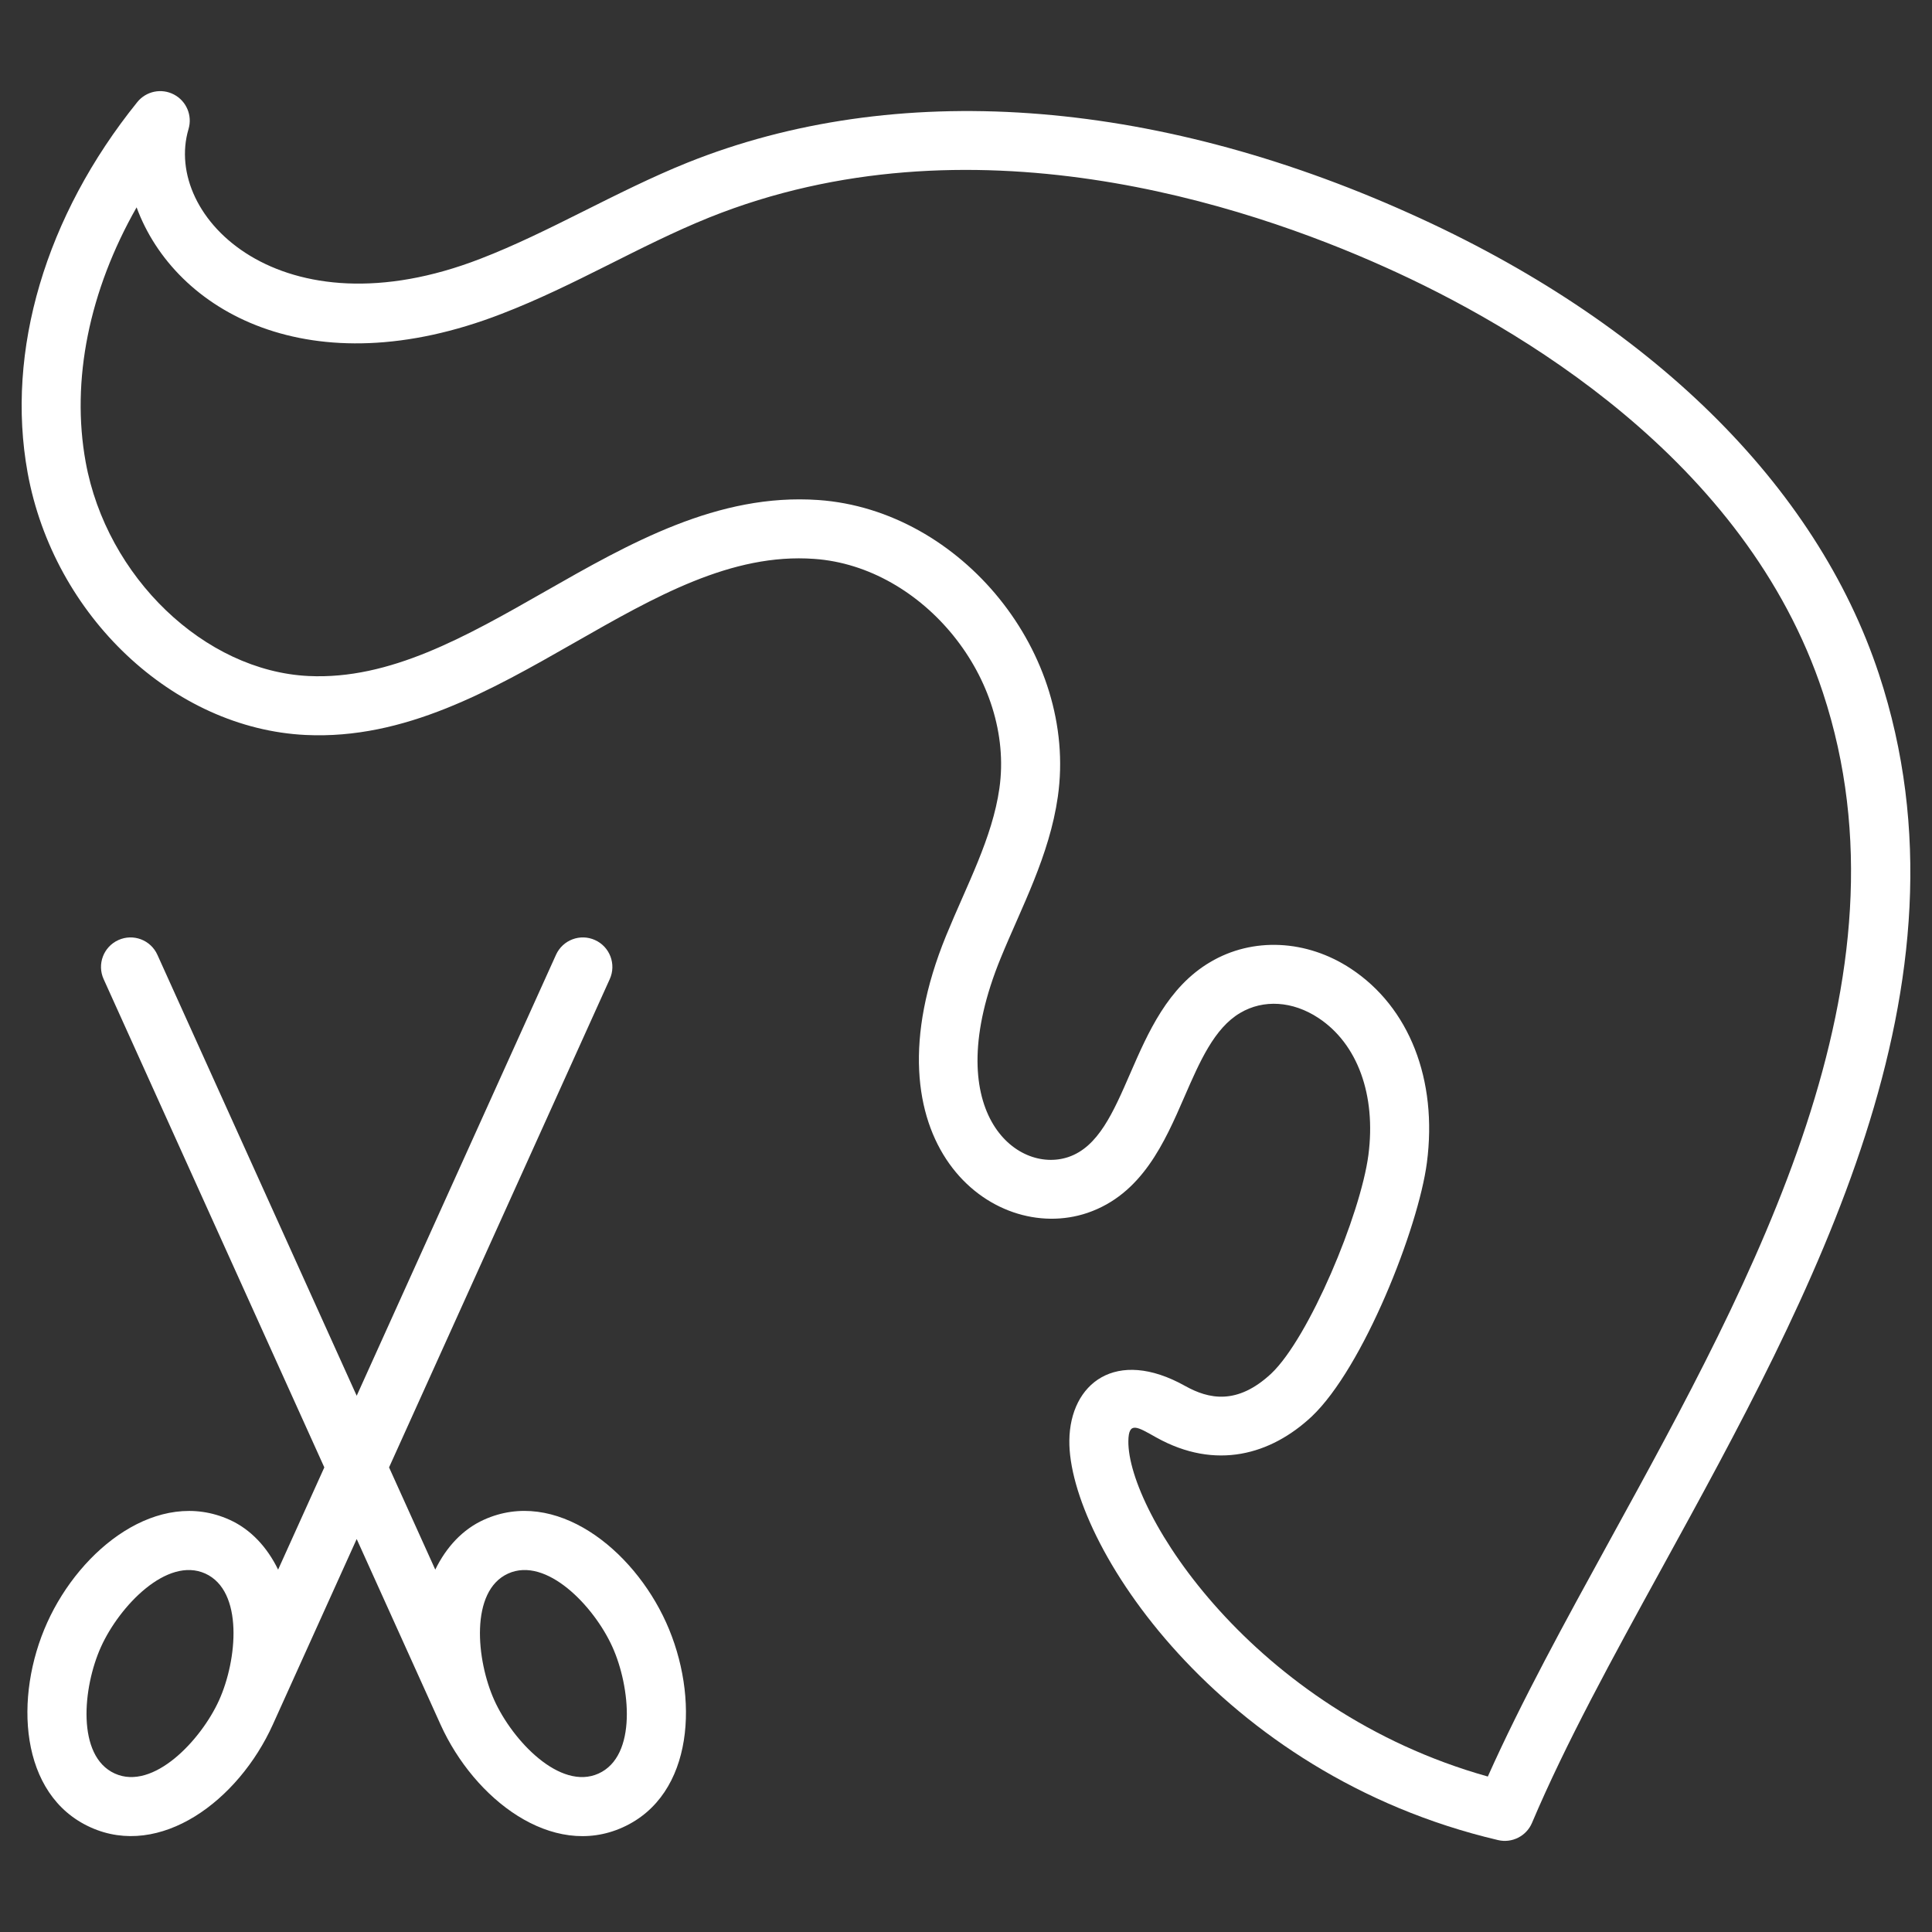
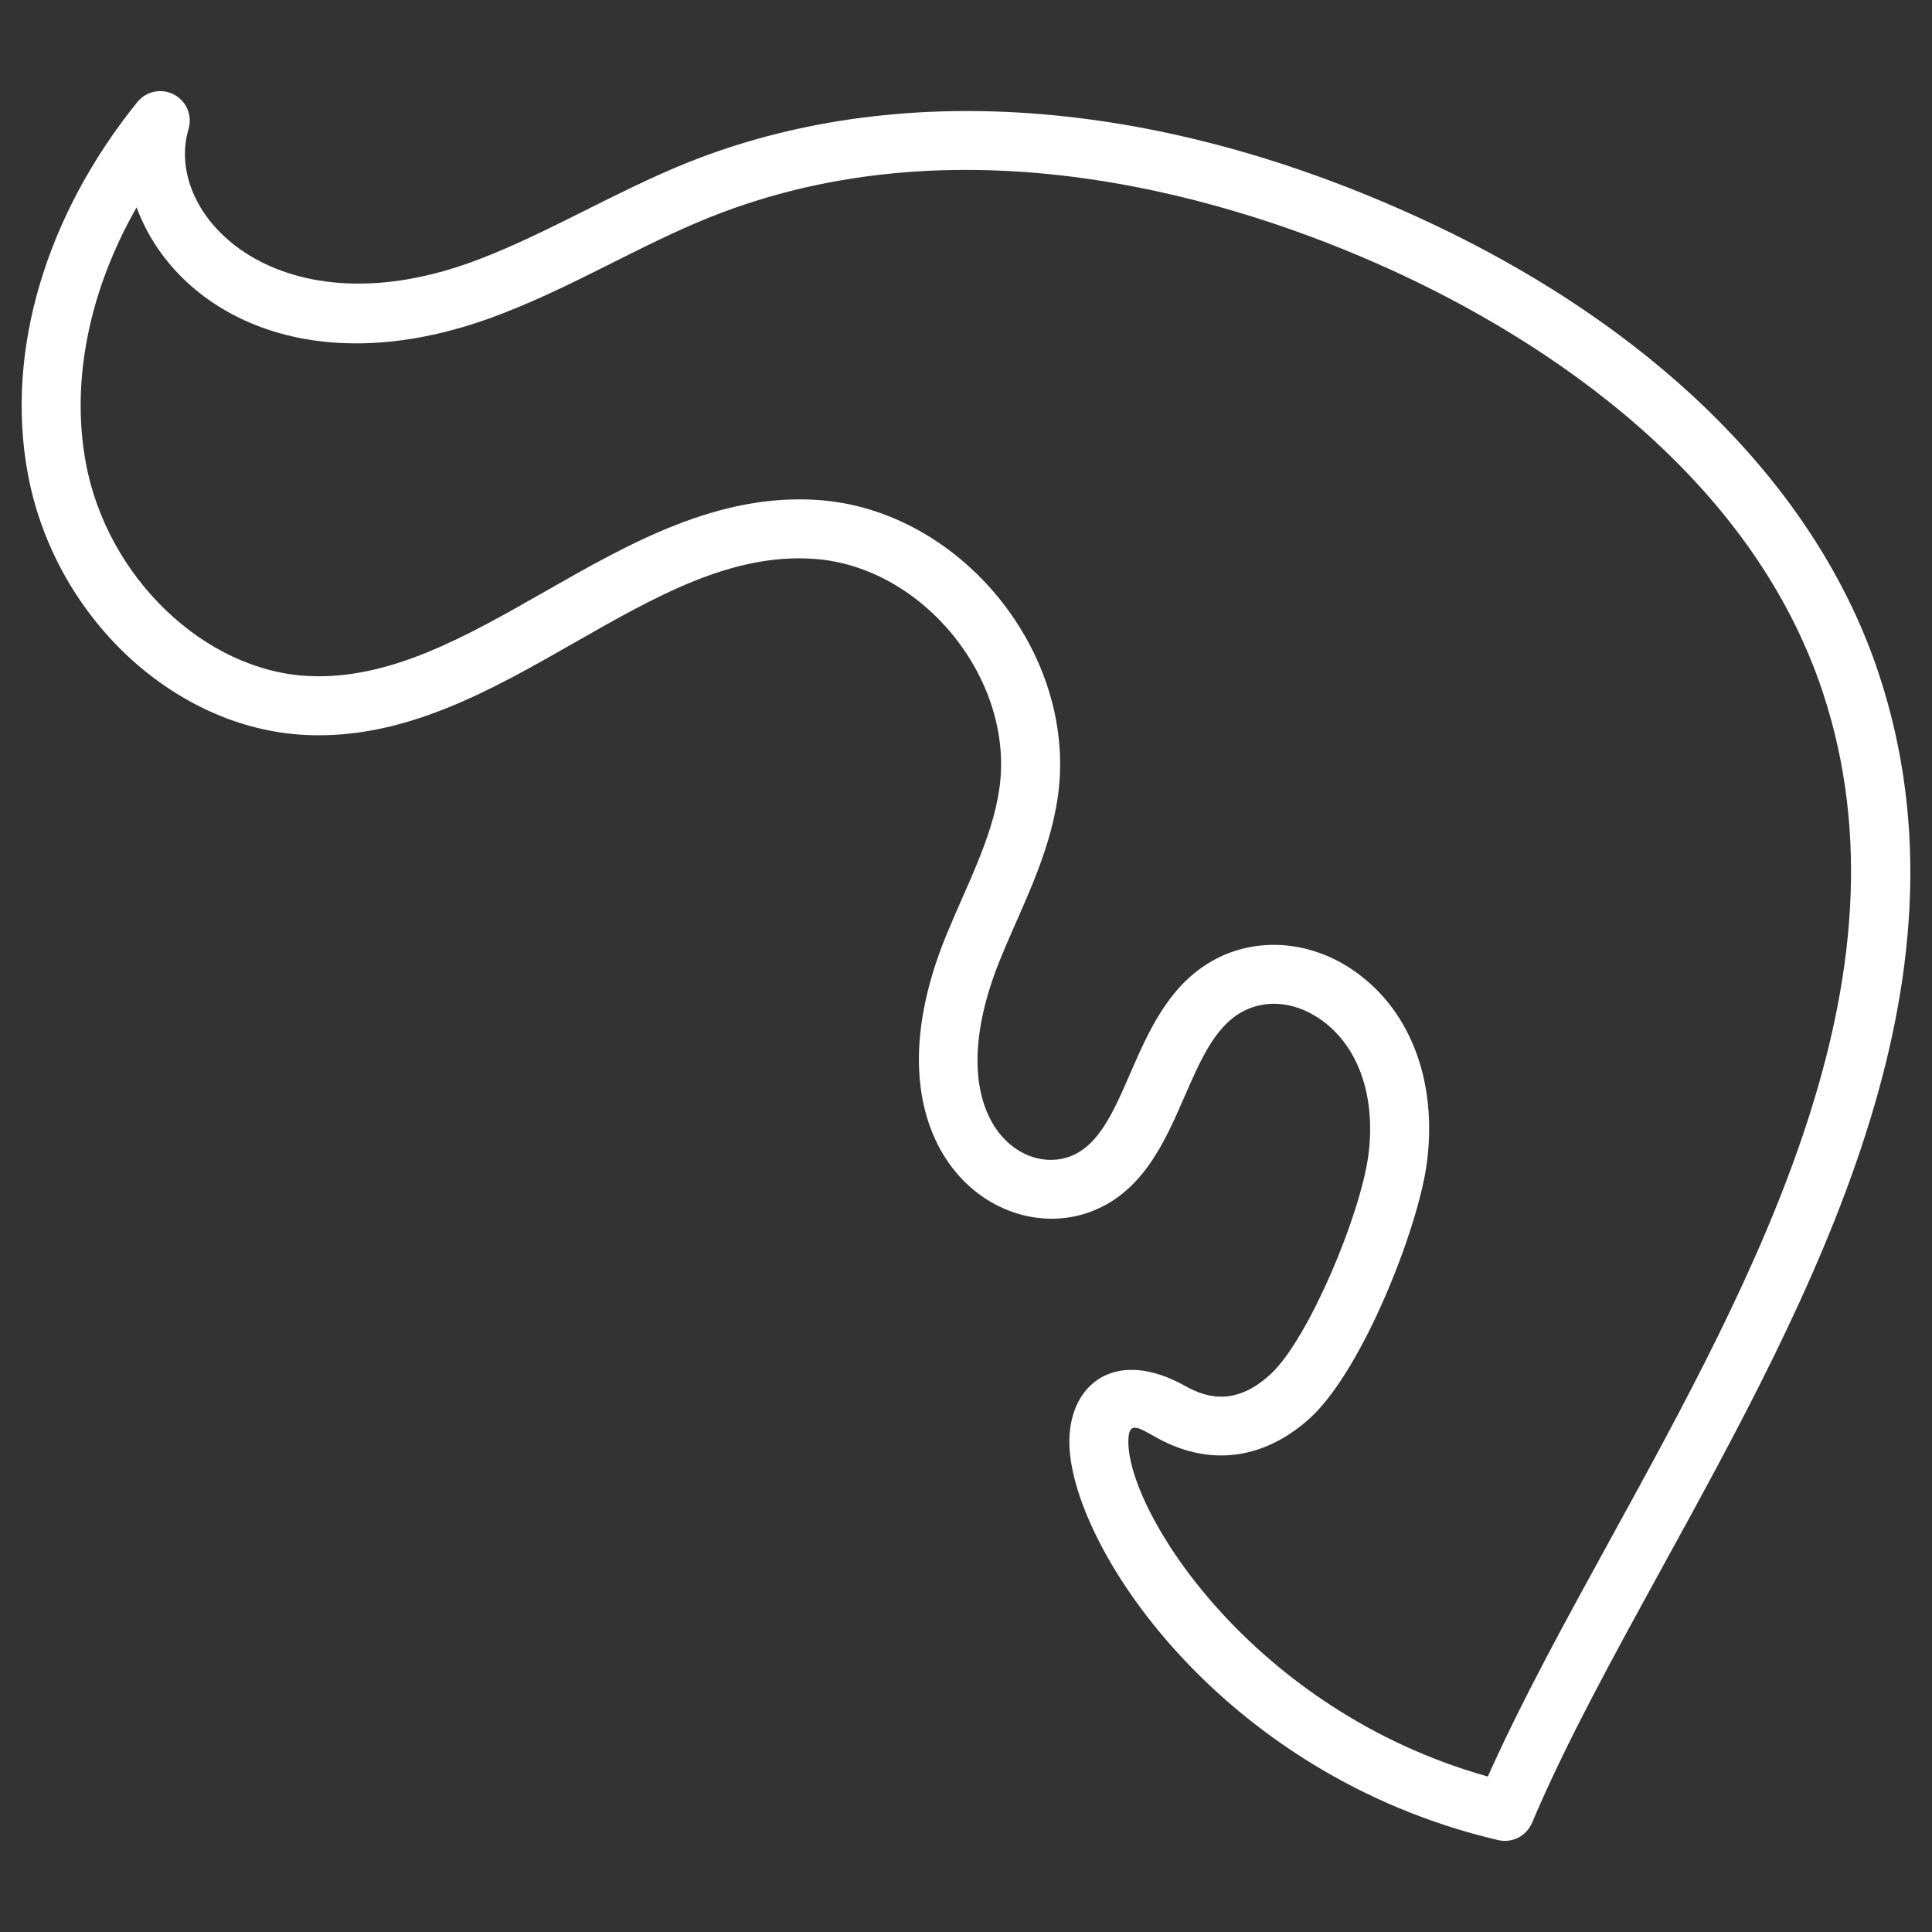
<svg xmlns="http://www.w3.org/2000/svg" width="512" height="512" viewBox="0 0 512 512" fill="none">
  <rect x="0" y="0" width="512" height="512" fill="#333333" stroke="none" />
  <path d="M81.044 194.778C107.208 196.015 130.061 182.971 152.162 170.355C173.591 158.125 193.84 146.524 215.792 148.113C244.706 150.15 268.942 180.195 264.851 208.917C262.977 222.109 256.219 234.533 250.727 247.964C228.386 302.543 262.828 330.011 288.189 321.426C302.653 316.477 308.625 302.75 313.895 290.638C317.958 281.302 321.799 272.485 328.657 268.438C334.835 264.78 342.587 265.276 349.399 269.774C359.762 276.605 364.711 290.183 362.641 306.087C360.556 321.926 346.879 354.577 336.89 364.012C327.86 372.428 320.32 370.783 314.064 367.288C295.722 357.034 283.579 366.633 283.387 381.71C283.051 408.531 322.846 470.236 397.008 487.644C400.652 488.508 404.494 486.63 405.997 483.081C414.94 461.965 427.365 439.337 440.515 415.381C480.188 343.102 525.162 261.178 497.952 178.689C481.388 128.473 437.193 85.096 373.518 56.546C305.161 25.789 237.189 21.019 182.109 43.132C163.292 50.718 145.416 61.608 127.292 68.582C74.721 88.961 43.021 57.595 49.962 34.198C51.027 30.616 49.408 26.786 46.102 25.049C42.795 23.308 38.725 24.152 36.38 27.061C12.053 57.223 1.461 93.017 7.318 125.268C14.226 163.219 45.919 193.102 81.044 194.778ZM36.201 54.951C46.379 82.589 82.329 102.79 132.925 83.173C152.377 75.686 169.482 65.088 187.945 57.643C256.871 29.975 329.78 54.016 367.109 70.817C401.643 86.297 462.63 121.537 483.105 183.59C508.177 259.618 464.945 338.373 426.799 407.857C414.71 429.889 403.224 450.81 394.289 470.8C331.85 453.281 298.79 400.583 299.027 381.907C299.09 376.547 301.408 378.128 306.427 380.941C322.214 389.743 336.821 385.477 347.597 375.412C361.282 362.483 375.876 325.444 378.144 308.112C381.008 286.133 373.478 266.919 358.006 256.716C346.268 248.968 331.957 248.296 320.708 254.971C309.482 261.596 304.205 273.708 299.554 284.396C295.002 294.87 291.062 303.912 283.162 306.615C269.302 311.315 248.624 294.386 265.2 253.89C270.683 240.484 278.109 226.795 280.34 211.116C285.702 173.428 254.86 135.188 216.889 132.51C190.248 130.654 166.921 143.923 144.412 156.768C123.323 168.804 103.295 180.175 81.79 179.152C54.206 177.838 28.252 152.935 22.708 122.468C18.766 100.78 23.65 77.007 36.201 54.951Z" fill="white" />
-   <path d="M60.833 402.754C41.969 394.23 21.411 410.302 12.515 429.991C3.619 449.67 5.126 475.735 23.989 484.258C42.444 492.617 63.153 477.273 72.307 457.021C72.31 457.014 72.312 457.006 72.315 456.999L94.526 407.857L116.737 456.999C116.74 457.006 116.742 457.014 116.745 457.021C125.66 476.742 146.281 492.773 165.059 484.258C184.016 475.696 185.374 449.538 176.537 429.991C167.673 410.374 147.104 394.193 128.223 402.754C122.61 405.288 118.266 409.994 115.351 415.967L103.106 388.874L161.593 259.472C163.372 255.539 161.624 250.907 157.691 249.128C153.758 247.337 149.122 249.097 147.343 253.034L94.527 369.89L41.711 253.034C39.935 249.093 35.308 247.337 31.363 249.128C27.43 250.907 25.681 255.539 27.461 259.472L85.948 388.874L73.703 415.967C70.788 409.994 66.443 405.288 60.833 402.754ZM134.666 417.004C144.783 412.429 157.397 425.612 162.288 436.436C167.046 446.959 168.915 465.353 158.619 470.008C148.446 474.6 135.849 461.318 130.997 450.58C126.223 440.009 124.459 421.616 134.666 417.004ZM30.431 470.007C20.215 465.386 21.926 447.137 26.765 436.435C31.67 425.585 44.273 412.44 54.392 417.004C64.586 421.614 62.887 439.887 58.058 450.579C53.283 461.144 40.631 474.623 30.431 470.007Z" fill="white" />
</svg>